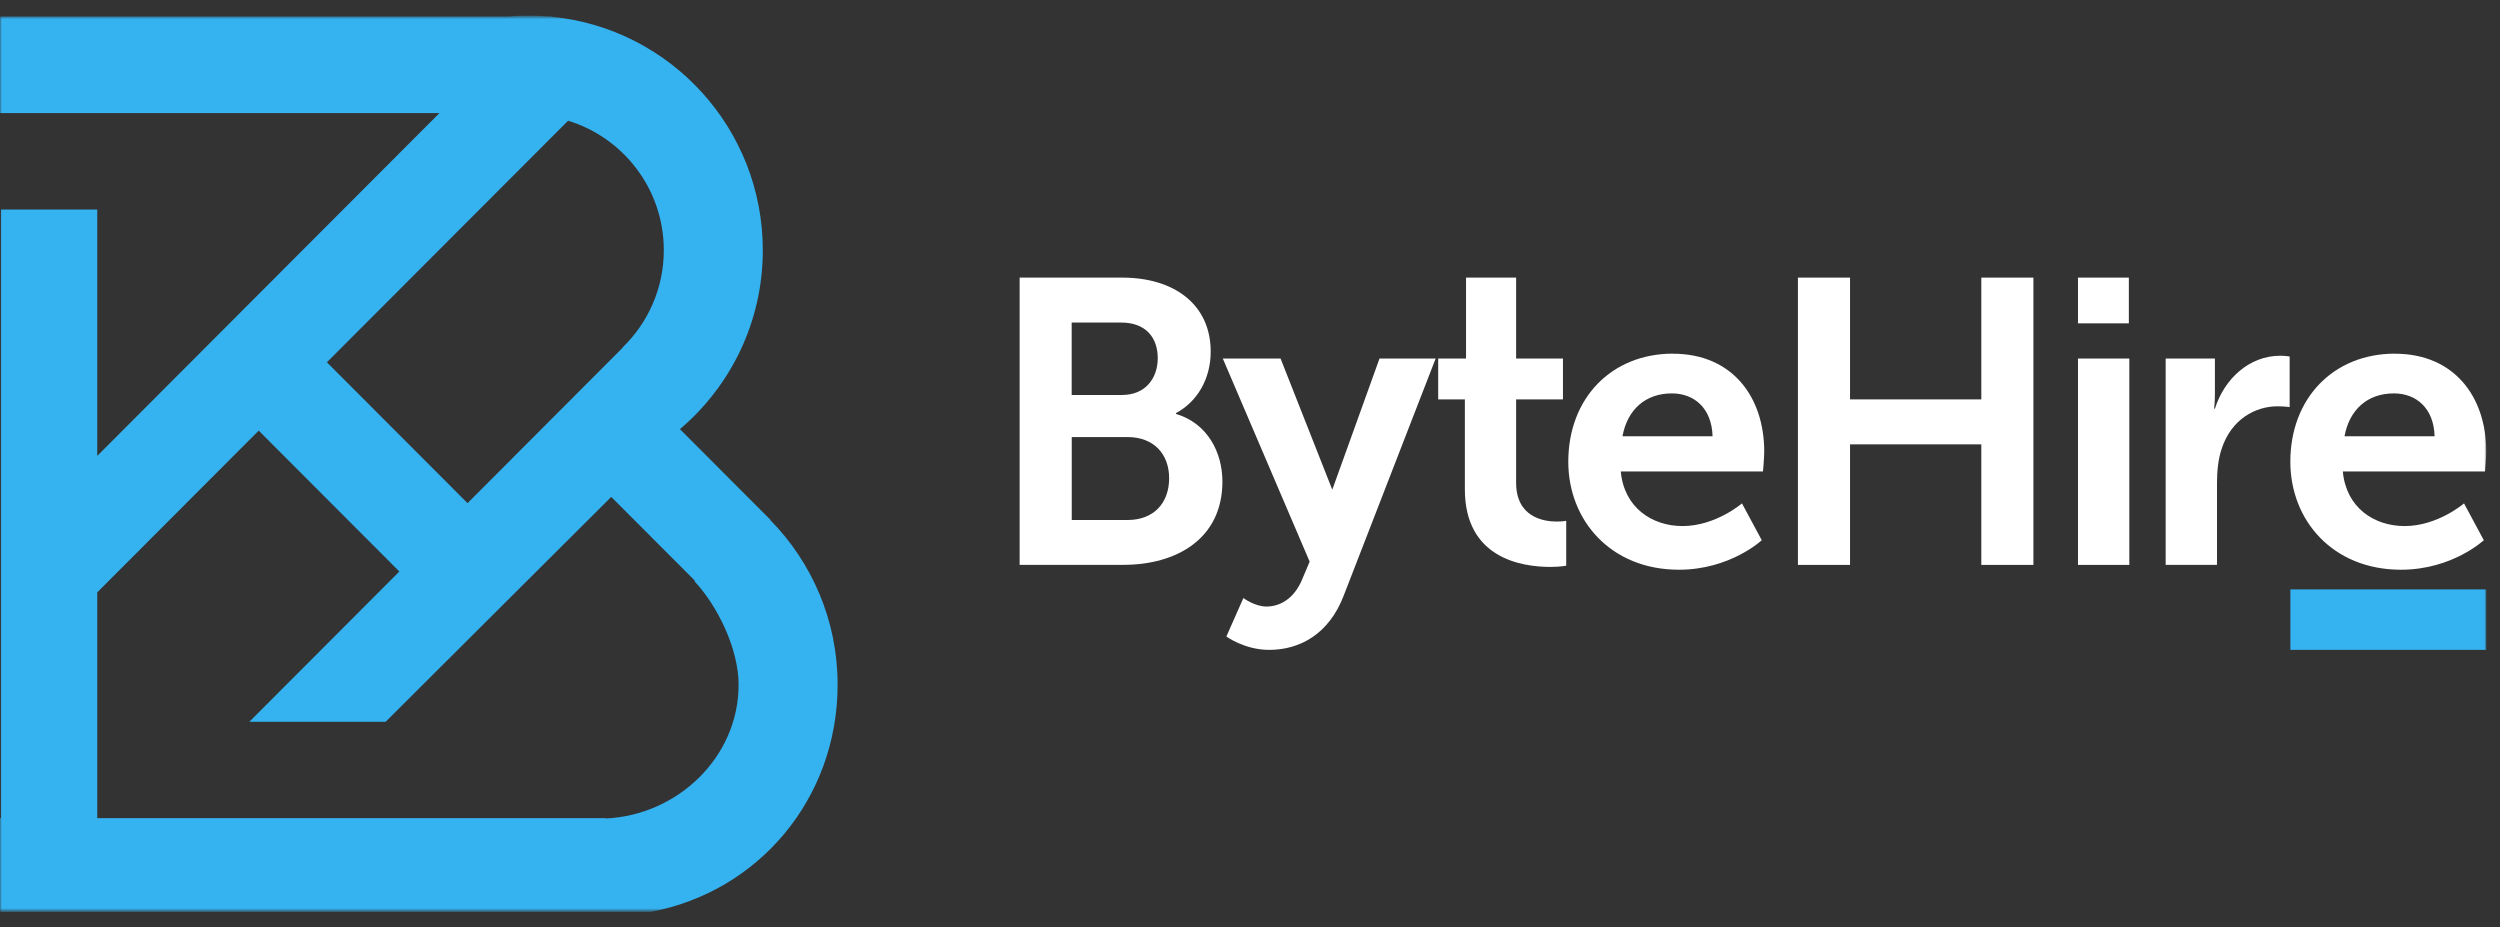
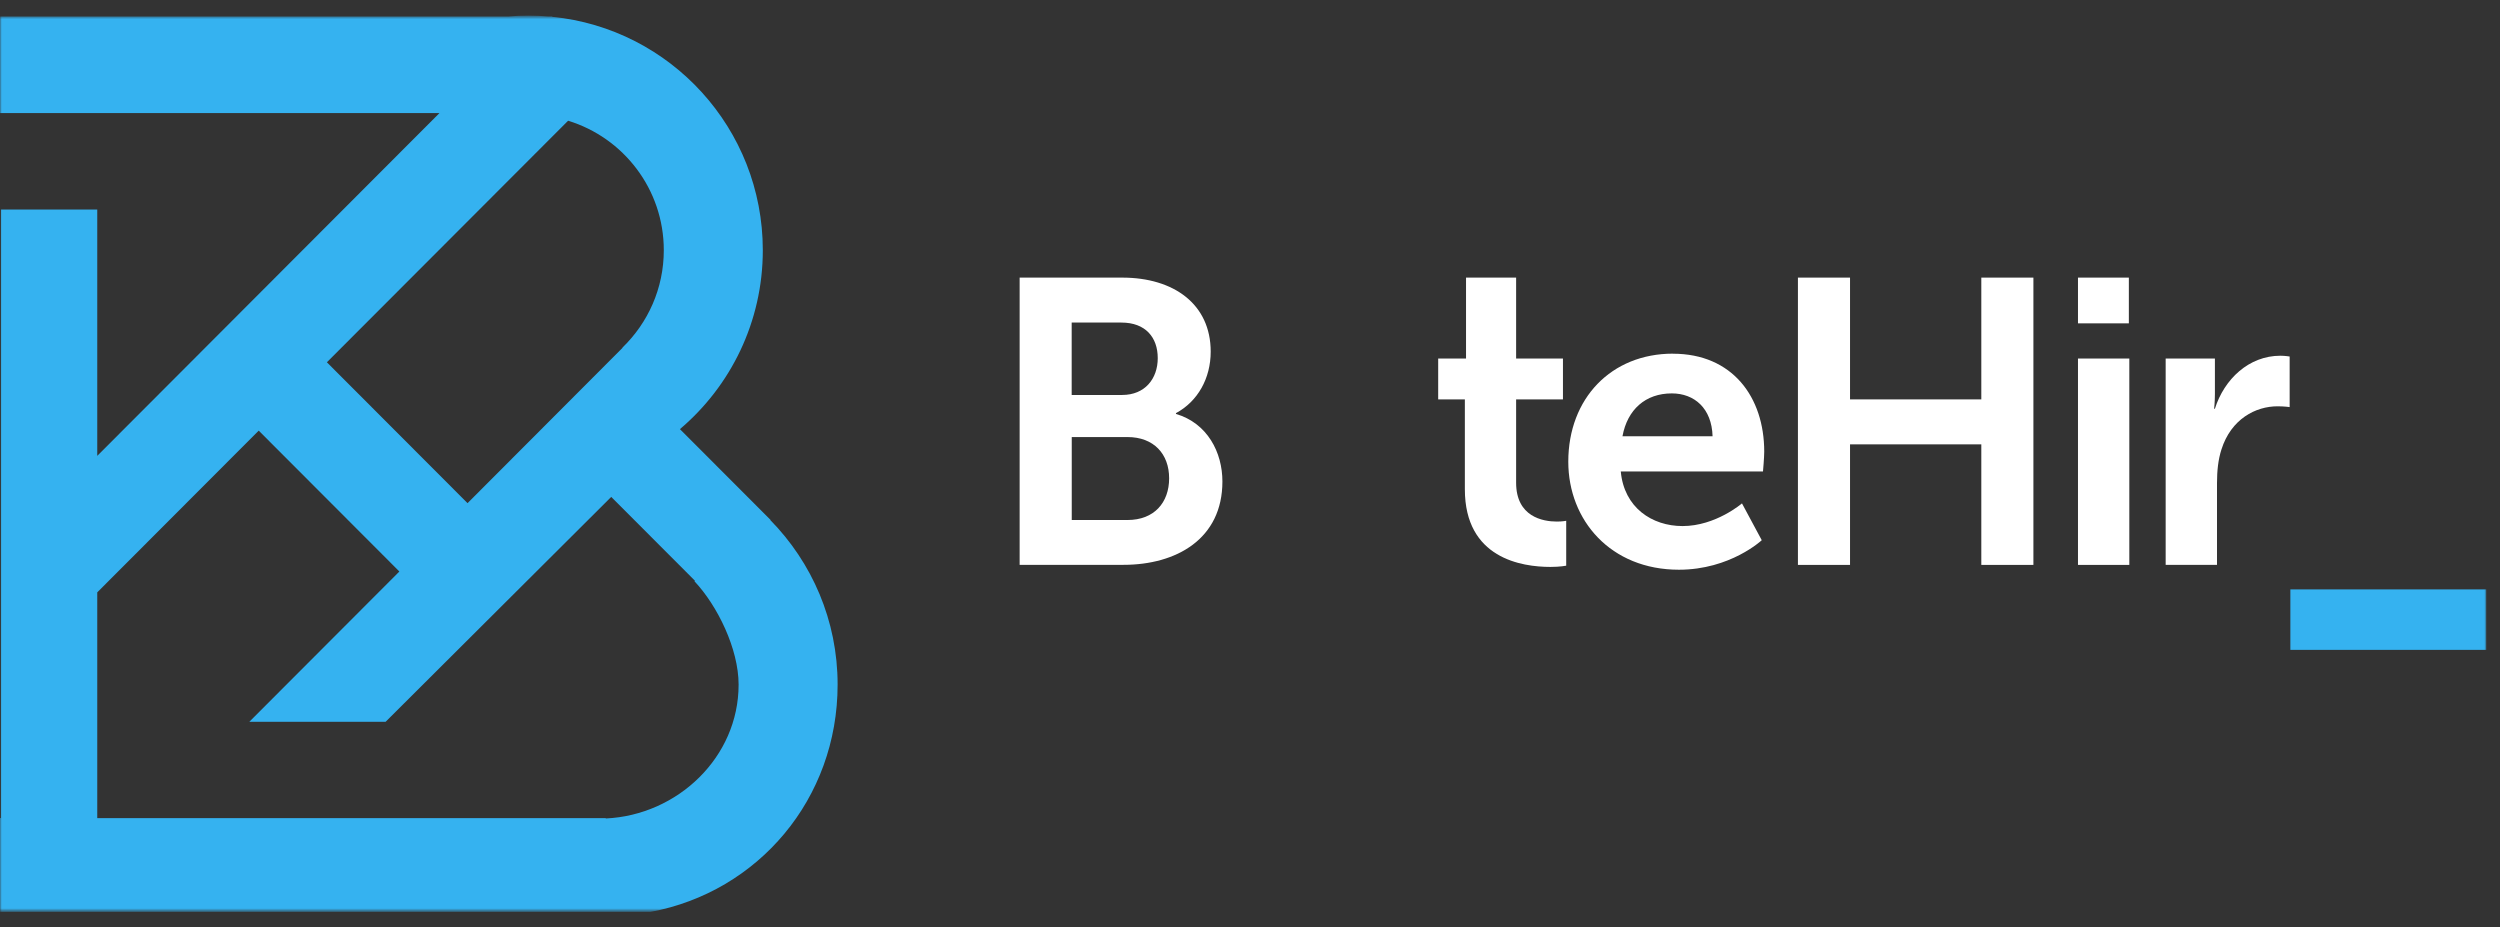
<svg xmlns="http://www.w3.org/2000/svg" width="717" height="266" viewBox="0 0 717 266" fill="none">
  <rect x="0" y="0" width="717" height="266" fill="#333333" stroke="none" />
  <mask id="mask0_1_1076" style="mask-type:luminance" maskUnits="userSpaceOnUse" x="0" y="4" width="714" height="258">
    <path d="M713.07 4.652H0V261.349H713.07V4.652Z" fill="white" />
  </mask>
  <g mask="url(#mask0_1_1076)">
    <path d="M220.937 149.165L220.993 149.109L195.004 123.077C209.538 110.742 218.773 92.334 218.773 71.759C218.773 36.887 192.298 8.219 158.38 4.818V4.724H157.279C155.413 4.575 153.51 4.463 151.607 4.463C149.704 4.463 147.708 4.556 145.805 4.724H0V32.42H126.047L27.892 130.738V60.097H0.261V234.626H0V261.537H186.571C217.448 255.781 240.228 229.15 240.228 196.334C240.228 177.945 232.859 161.313 220.937 149.165ZM162.932 34.626C178.809 39.484 190.377 54.267 190.377 71.759C190.377 82.729 185.824 92.615 178.529 99.679V99.772L134.089 144.306L93.752 103.902L162.932 34.626ZM173.734 234.719V234.645H27.892V169.89L74.199 123.506L114.536 163.91L71.513 207.005H110.599L175.302 142.512L199.295 166.545L199.201 166.732C205.731 173.684 211.832 186.056 211.832 196.353C211.832 217.19 194.332 233.785 173.734 234.738V234.719Z" fill="#35B2F0" />
    <path d="M292.432 79.618H321.855C336.687 79.618 347.229 87.28 347.229 100.848C347.229 108.509 343.516 115.125 337.266 118.489V118.713C346.296 121.385 350.587 129.739 350.587 138.093C350.587 154.576 337.378 161.995 322.209 161.995H292.432V79.618ZM321.855 113.275C328.348 113.275 332.042 108.64 332.042 102.716C332.042 96.792 328.571 92.512 321.612 92.512H307.358V113.294H321.836L321.855 113.275ZM323.366 149.138C331.016 149.138 335.307 144.148 335.307 137.177C335.307 130.206 330.903 125.348 323.366 125.348H307.377V149.138H323.366Z" fill="white" />
    <path d="M420.122 114.546H412.472V102.828H420.457V79.618H434.823V102.828H448.256V114.546H434.823V138.448C434.823 148.203 442.472 149.586 446.521 149.586C448.145 149.586 449.189 149.362 449.189 149.362V162.238C449.189 162.238 447.454 162.593 444.674 162.593C436.446 162.593 420.122 160.163 420.122 140.317V114.565V114.546Z" fill="white" />
    <path d="M479.804 101.445C496.838 101.445 505.98 113.854 505.98 129.534C505.98 131.272 505.625 135.215 505.625 135.215H464.841C465.774 145.549 473.759 150.876 482.565 150.876C492.062 150.876 499.599 144.372 499.599 144.372L505.271 154.931C505.271 154.931 496.241 163.397 481.52 163.397C461.949 163.397 449.785 149.231 449.785 132.412C449.785 114.191 462.173 101.427 479.785 101.427L479.804 101.445ZM491.166 125.123C490.942 117.125 485.961 112.827 479.468 112.827C471.93 112.827 466.726 117.461 465.326 125.123H491.166Z" fill="white" />
    <path d="M515.645 79.618H530.589V114.546H568.241V79.618H583.181V162.014H568.241V127.441H530.589V162.014H515.645V79.618Z" fill="white" />
    <path d="M595.965 79.618H610.555V92.737H595.965V79.618ZM595.965 102.828H610.688V162.014H595.965V102.828Z" fill="white" />
    <path d="M621.092 102.829H635.235V113.032C635.235 115.238 635.012 117.218 635.012 117.218H635.235C637.902 108.753 644.976 102.025 654.005 102.025C655.386 102.025 656.671 102.249 656.671 102.249V116.751C656.671 116.751 655.163 116.527 653.203 116.527C646.952 116.527 639.883 120.134 637.1 128.936C636.17 131.832 635.836 135.084 635.836 138.56V161.995H621.113V102.81L621.092 102.829Z" fill="white" />
-     <path d="M686.886 101.445C703.919 101.445 713.059 113.854 713.059 129.534C713.059 131.272 712.709 135.215 712.709 135.215H671.925C672.854 145.549 680.842 150.876 689.648 150.876C699.144 150.876 706.681 144.372 706.681 144.372L712.353 154.931C712.353 154.931 703.324 163.397 688.601 163.397C669.03 163.397 656.868 149.231 656.868 132.412C656.868 114.191 669.253 101.427 686.865 101.427L686.886 101.445ZM698.246 125.123C698.023 117.125 693.042 112.827 686.551 112.827C679.01 112.827 673.805 117.461 672.408 125.123H698.246Z" fill="white" />
    <path d="M713.07 169.04H656.878V186.383H713.07V169.04Z" fill="#35B2F0" />
-     <path d="M356.613 171.526C356.613 171.526 359.86 173.955 363.218 173.955C367.267 173.955 371.204 171.526 373.405 166.293L375.607 161.079L350.699 102.828H367.267L382.099 140.447L395.644 102.828H411.745L385.327 170.947C381.148 181.73 372.939 186.383 364.002 186.383C356.931 186.383 351.726 182.552 351.726 182.552L356.595 171.526H356.613Z" fill="white" />
  </g>
</svg>